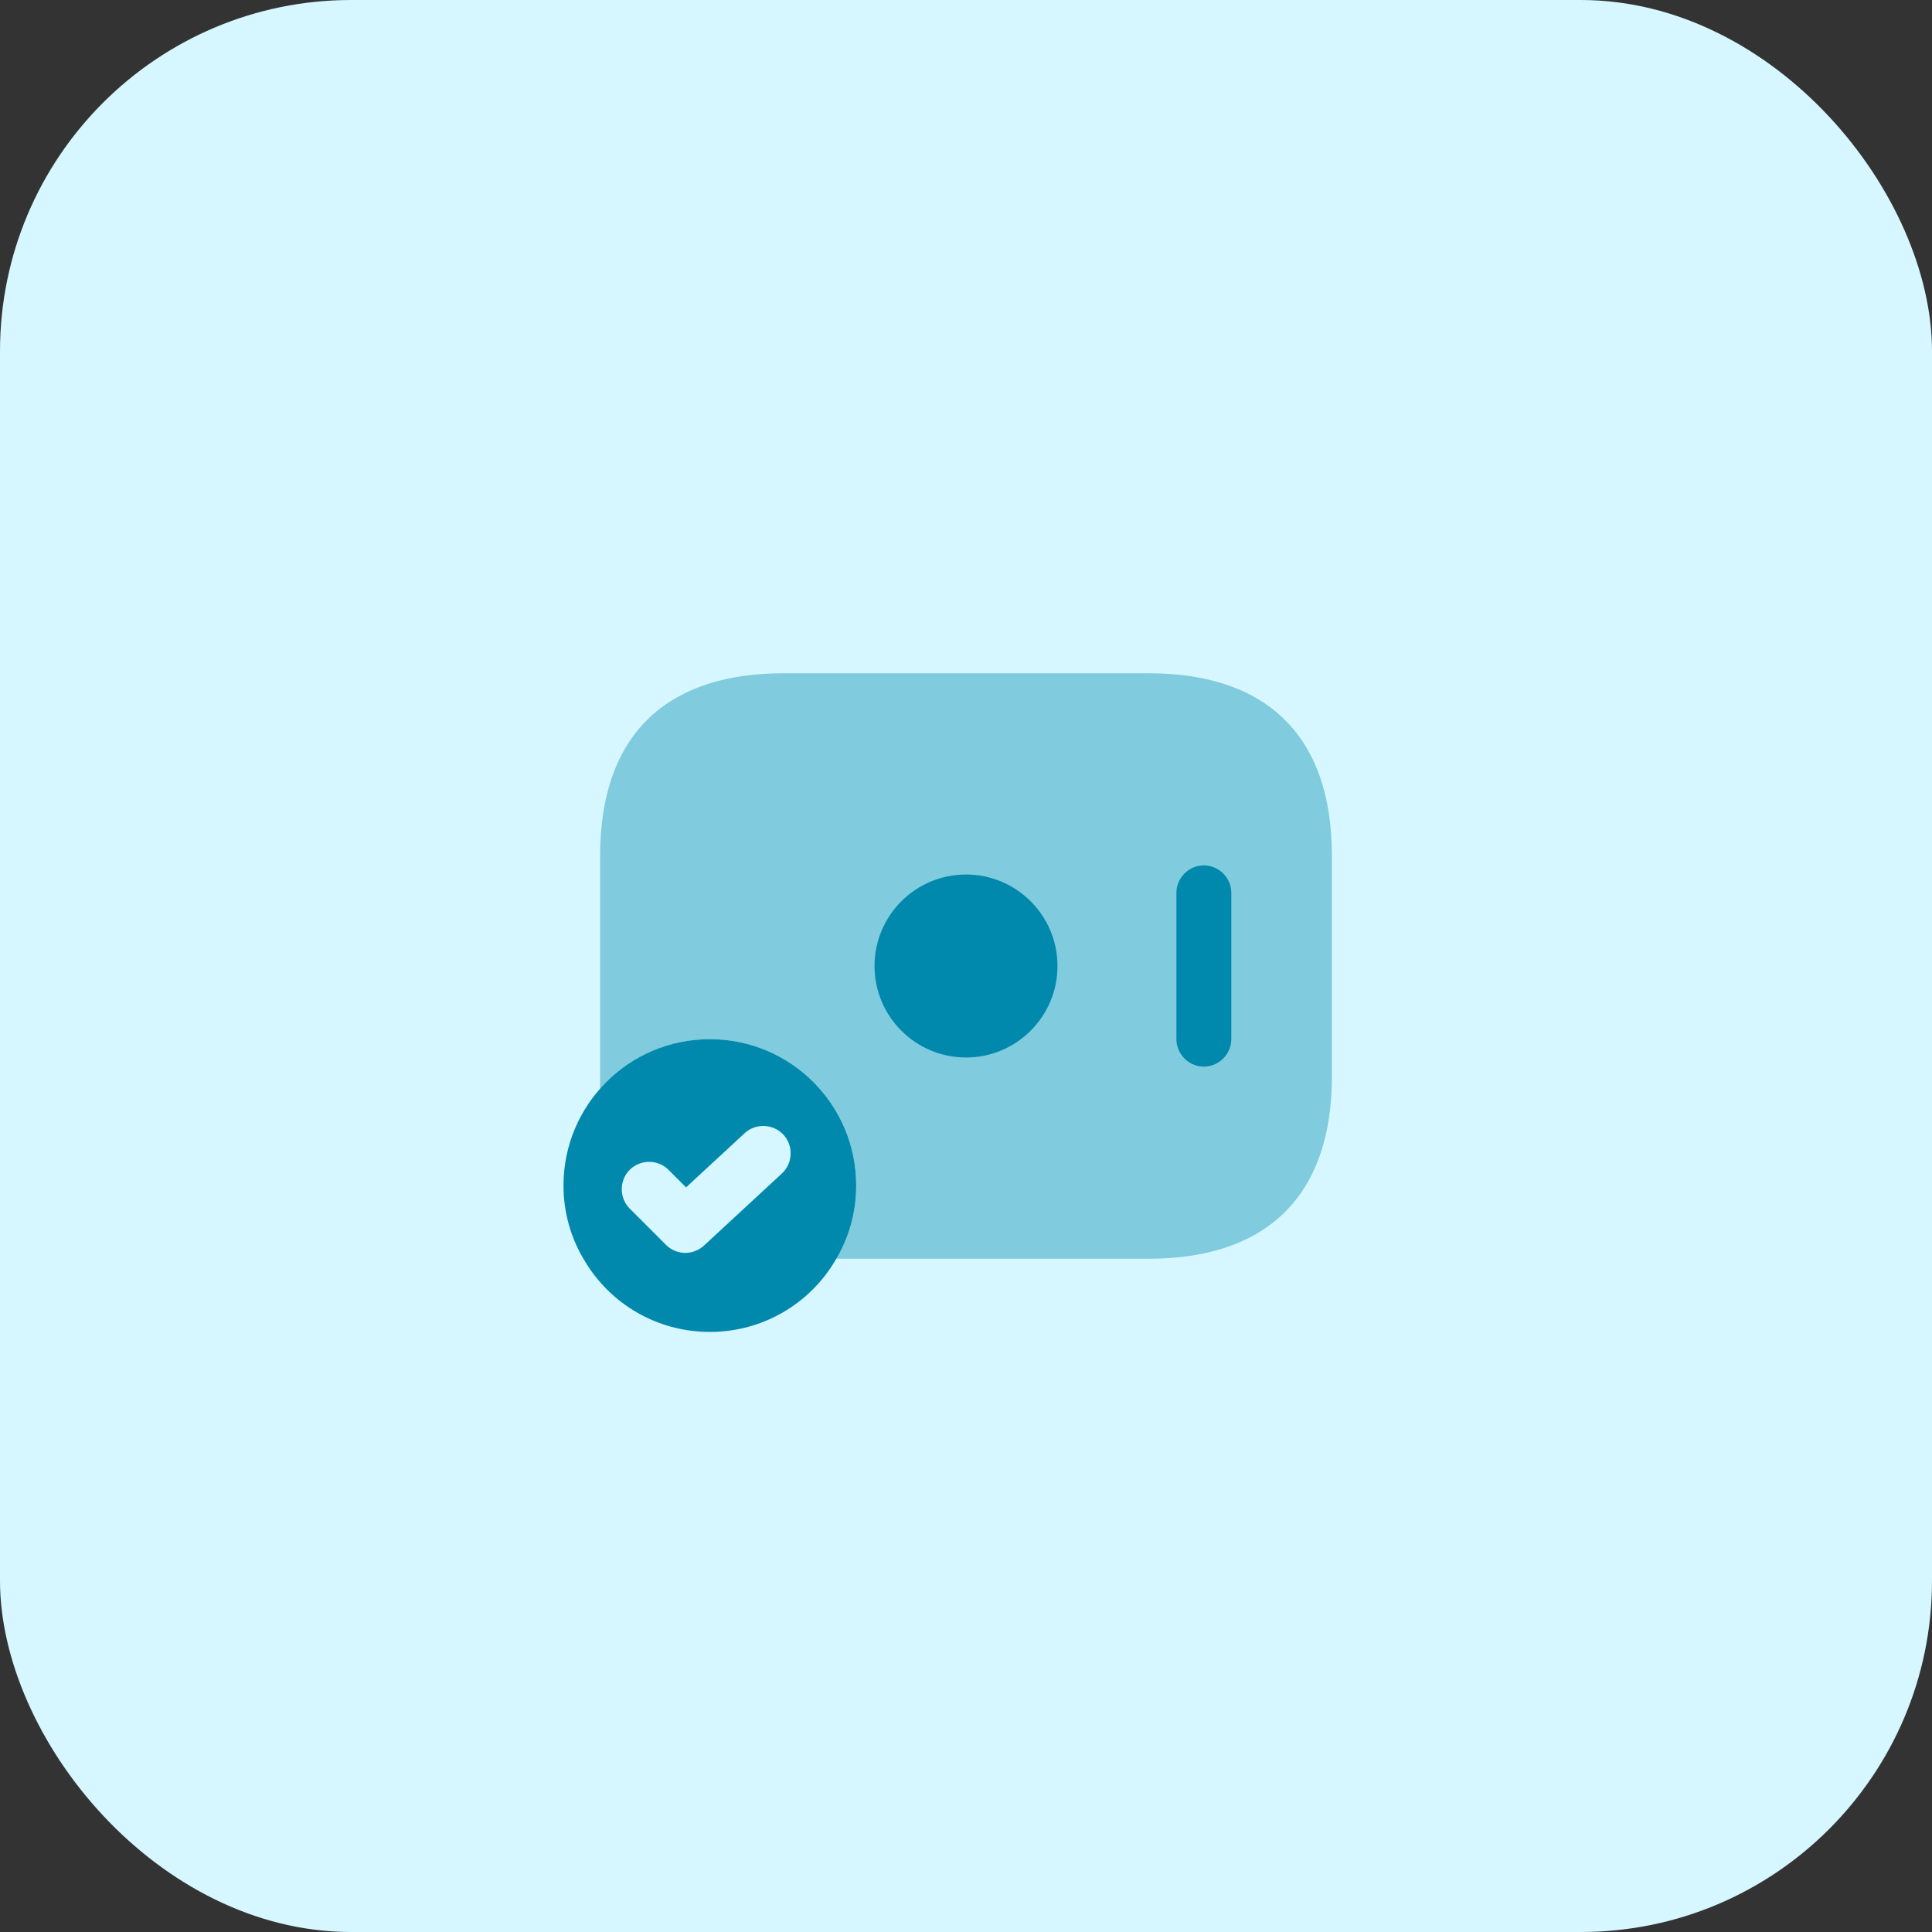
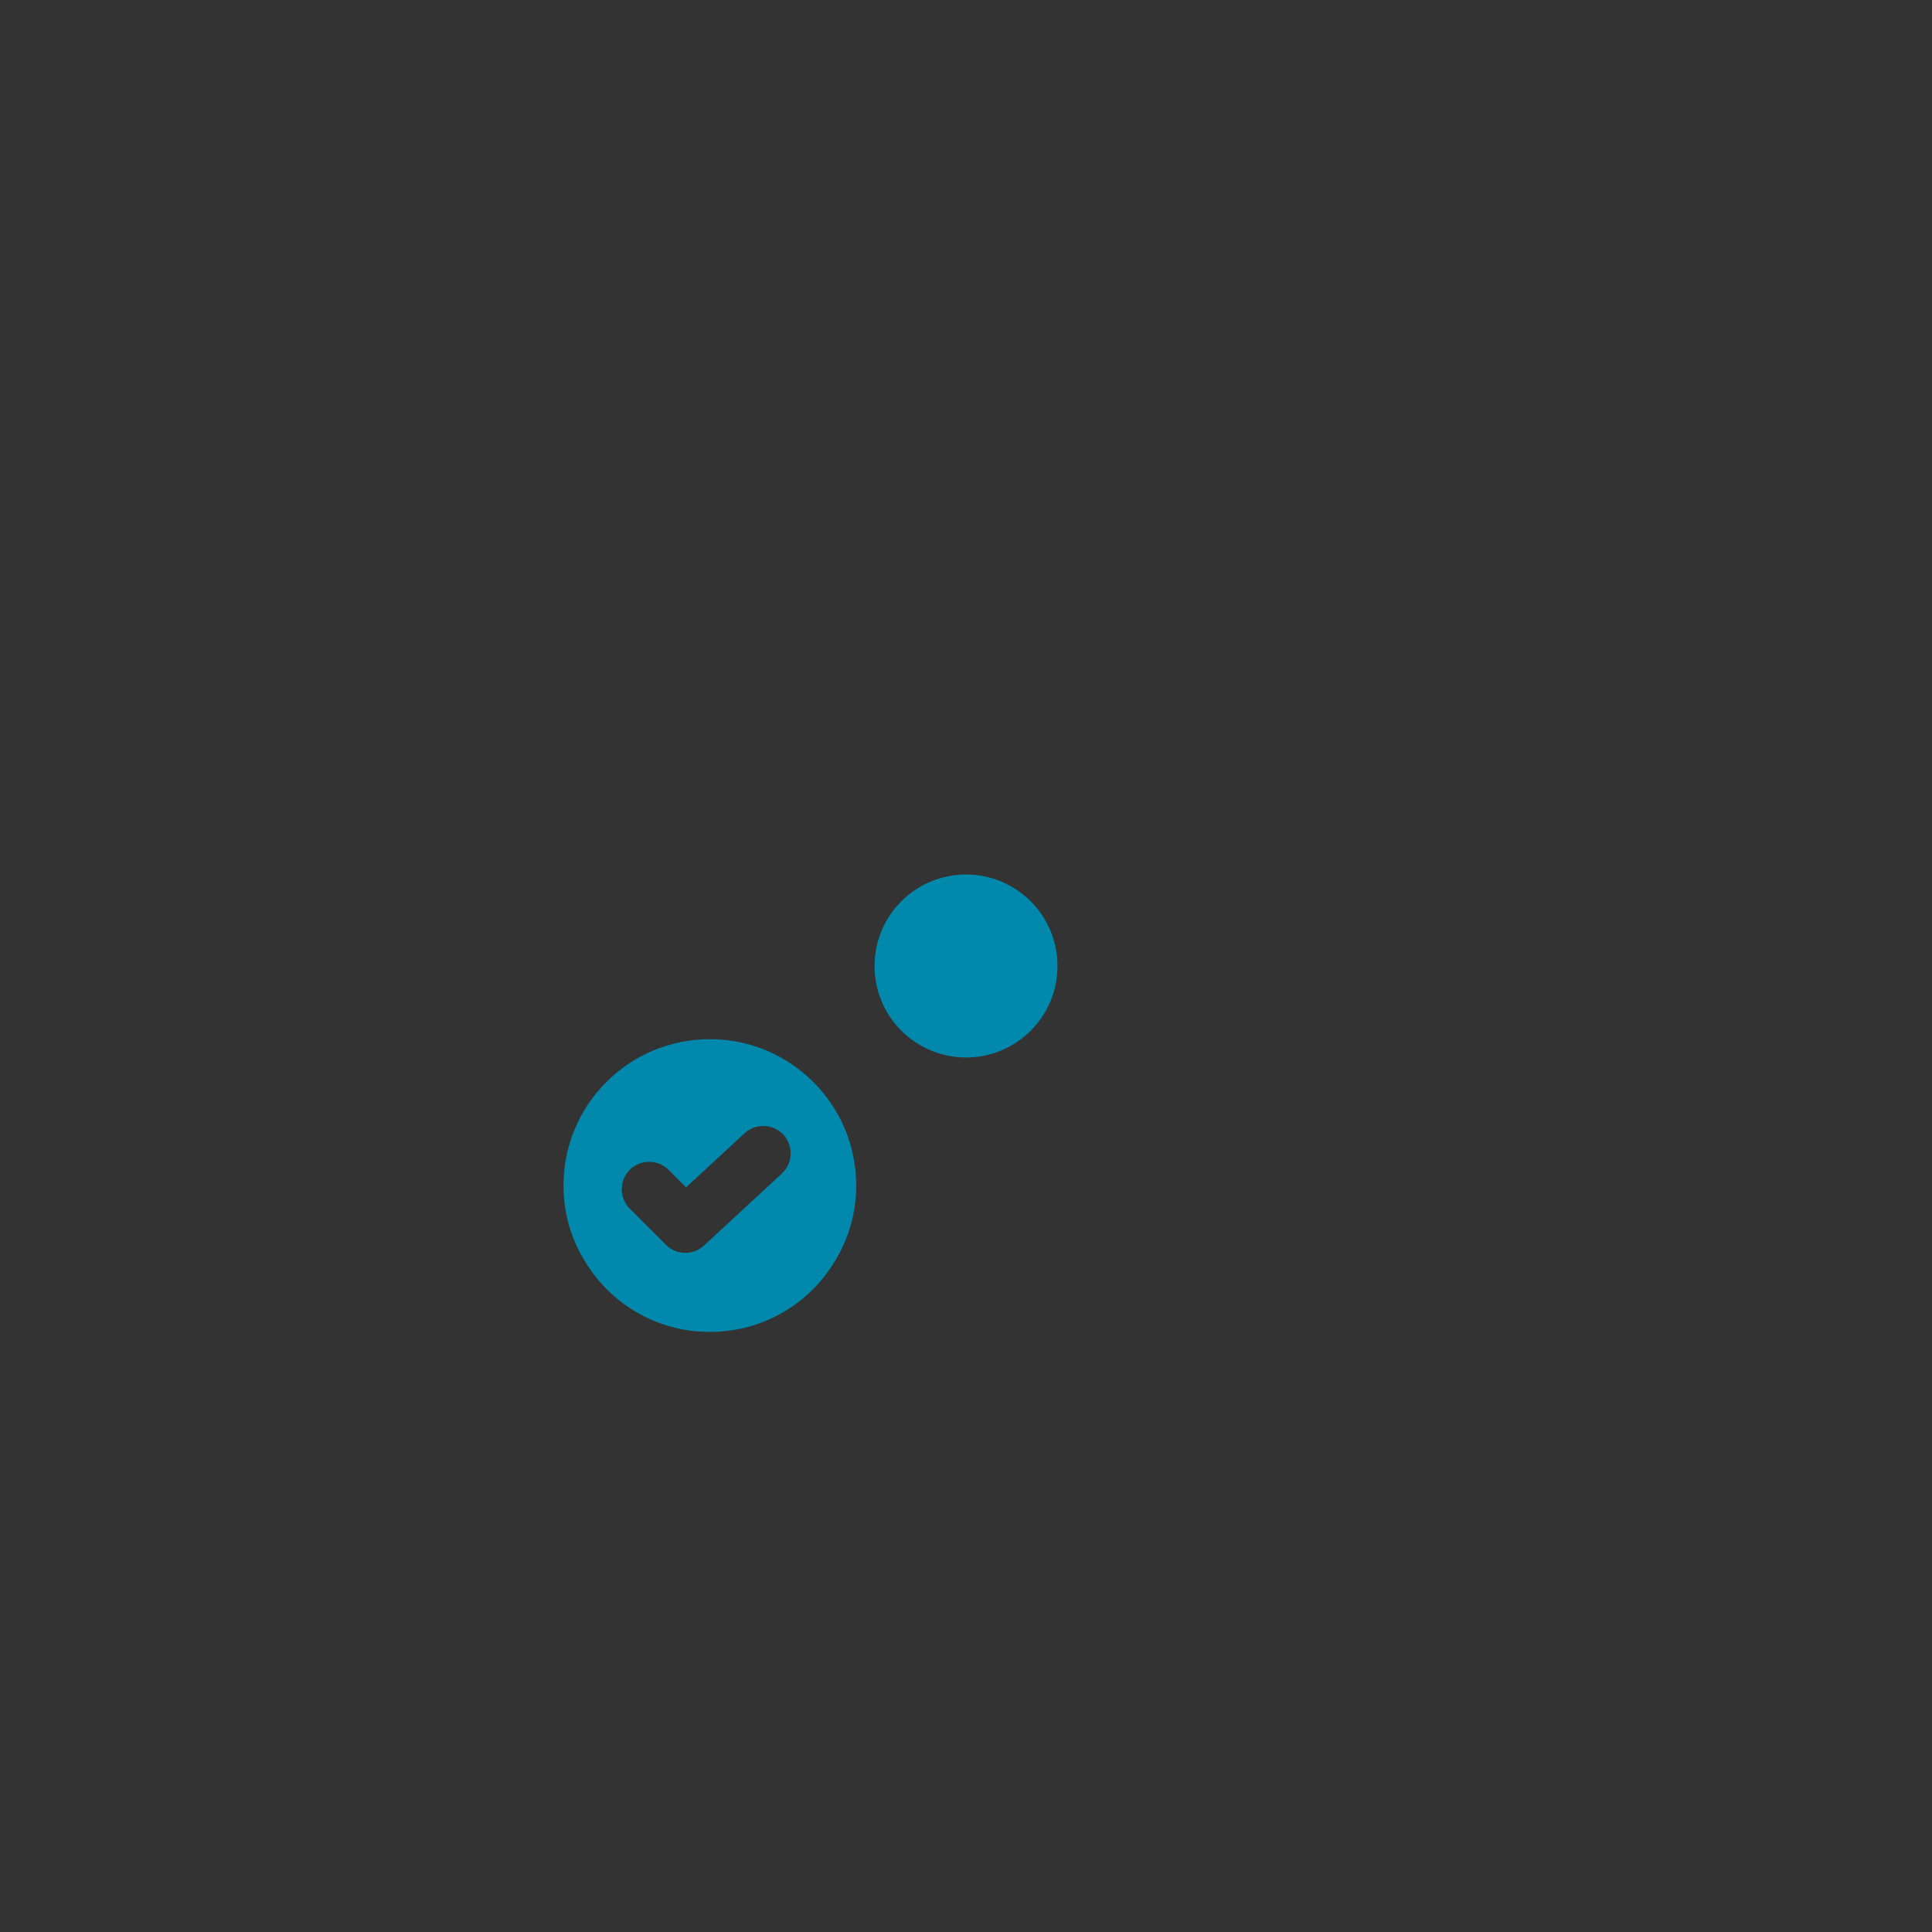
<svg xmlns="http://www.w3.org/2000/svg" width="88" height="88" viewBox="0 0 88 88" fill="none">
  <rect x="0" y="0" width="88" height="88" fill="#333333" stroke="none" />
-   <rect width="88" height="88" rx="16" fill="#D6F7FF" />
-   <path opacity="0.4" d="M60.667 39V49C60.667 54.833 57.334 57.333 52.334 57.333H38.084C38.667 56.35 39.001 55.217 39.001 54C39.001 50.317 36.017 47.333 32.334 47.333C30.334 47.333 28.551 48.217 27.334 49.6V39C27.334 33.167 30.667 30.667 35.667 30.667H52.334C57.334 30.667 60.667 33.167 60.667 39Z" fill="#0089AD" />
  <path d="M44.001 48.167C46.302 48.167 48.167 46.301 48.167 44C48.167 41.699 46.302 39.833 44.001 39.833C41.7 39.833 39.834 41.699 39.834 44C39.834 46.301 41.7 48.167 44.001 48.167Z" fill="#0089AD" />
-   <path d="M54.834 48.583C54.151 48.583 53.584 48.017 53.584 47.333V40.667C53.584 39.983 54.151 39.417 54.834 39.417C55.517 39.417 56.084 39.983 56.084 40.667V47.333C56.084 48.017 55.517 48.583 54.834 48.583Z" fill="#0089AD" />
  <path d="M32.333 47.333C28.649 47.333 25.666 50.317 25.666 54C25.666 55.25 26.016 56.433 26.633 57.433C27.783 59.367 29.899 60.667 32.333 60.667C34.766 60.667 36.883 59.367 38.033 57.433C38.649 56.433 38.999 55.25 38.999 54C38.999 50.317 36.016 47.333 32.333 47.333ZM35.616 53.45L32.066 56.733C31.833 56.95 31.516 57.067 31.216 57.067C30.899 57.067 30.583 56.95 30.333 56.7L28.683 55.05C28.199 54.567 28.199 53.767 28.683 53.283C29.166 52.8 29.966 52.8 30.449 53.283L31.249 54.083L33.916 51.617C34.416 51.15 35.216 51.183 35.683 51.683C36.149 52.183 36.116 52.983 35.616 53.45Z" fill="#0089AD" />
</svg>